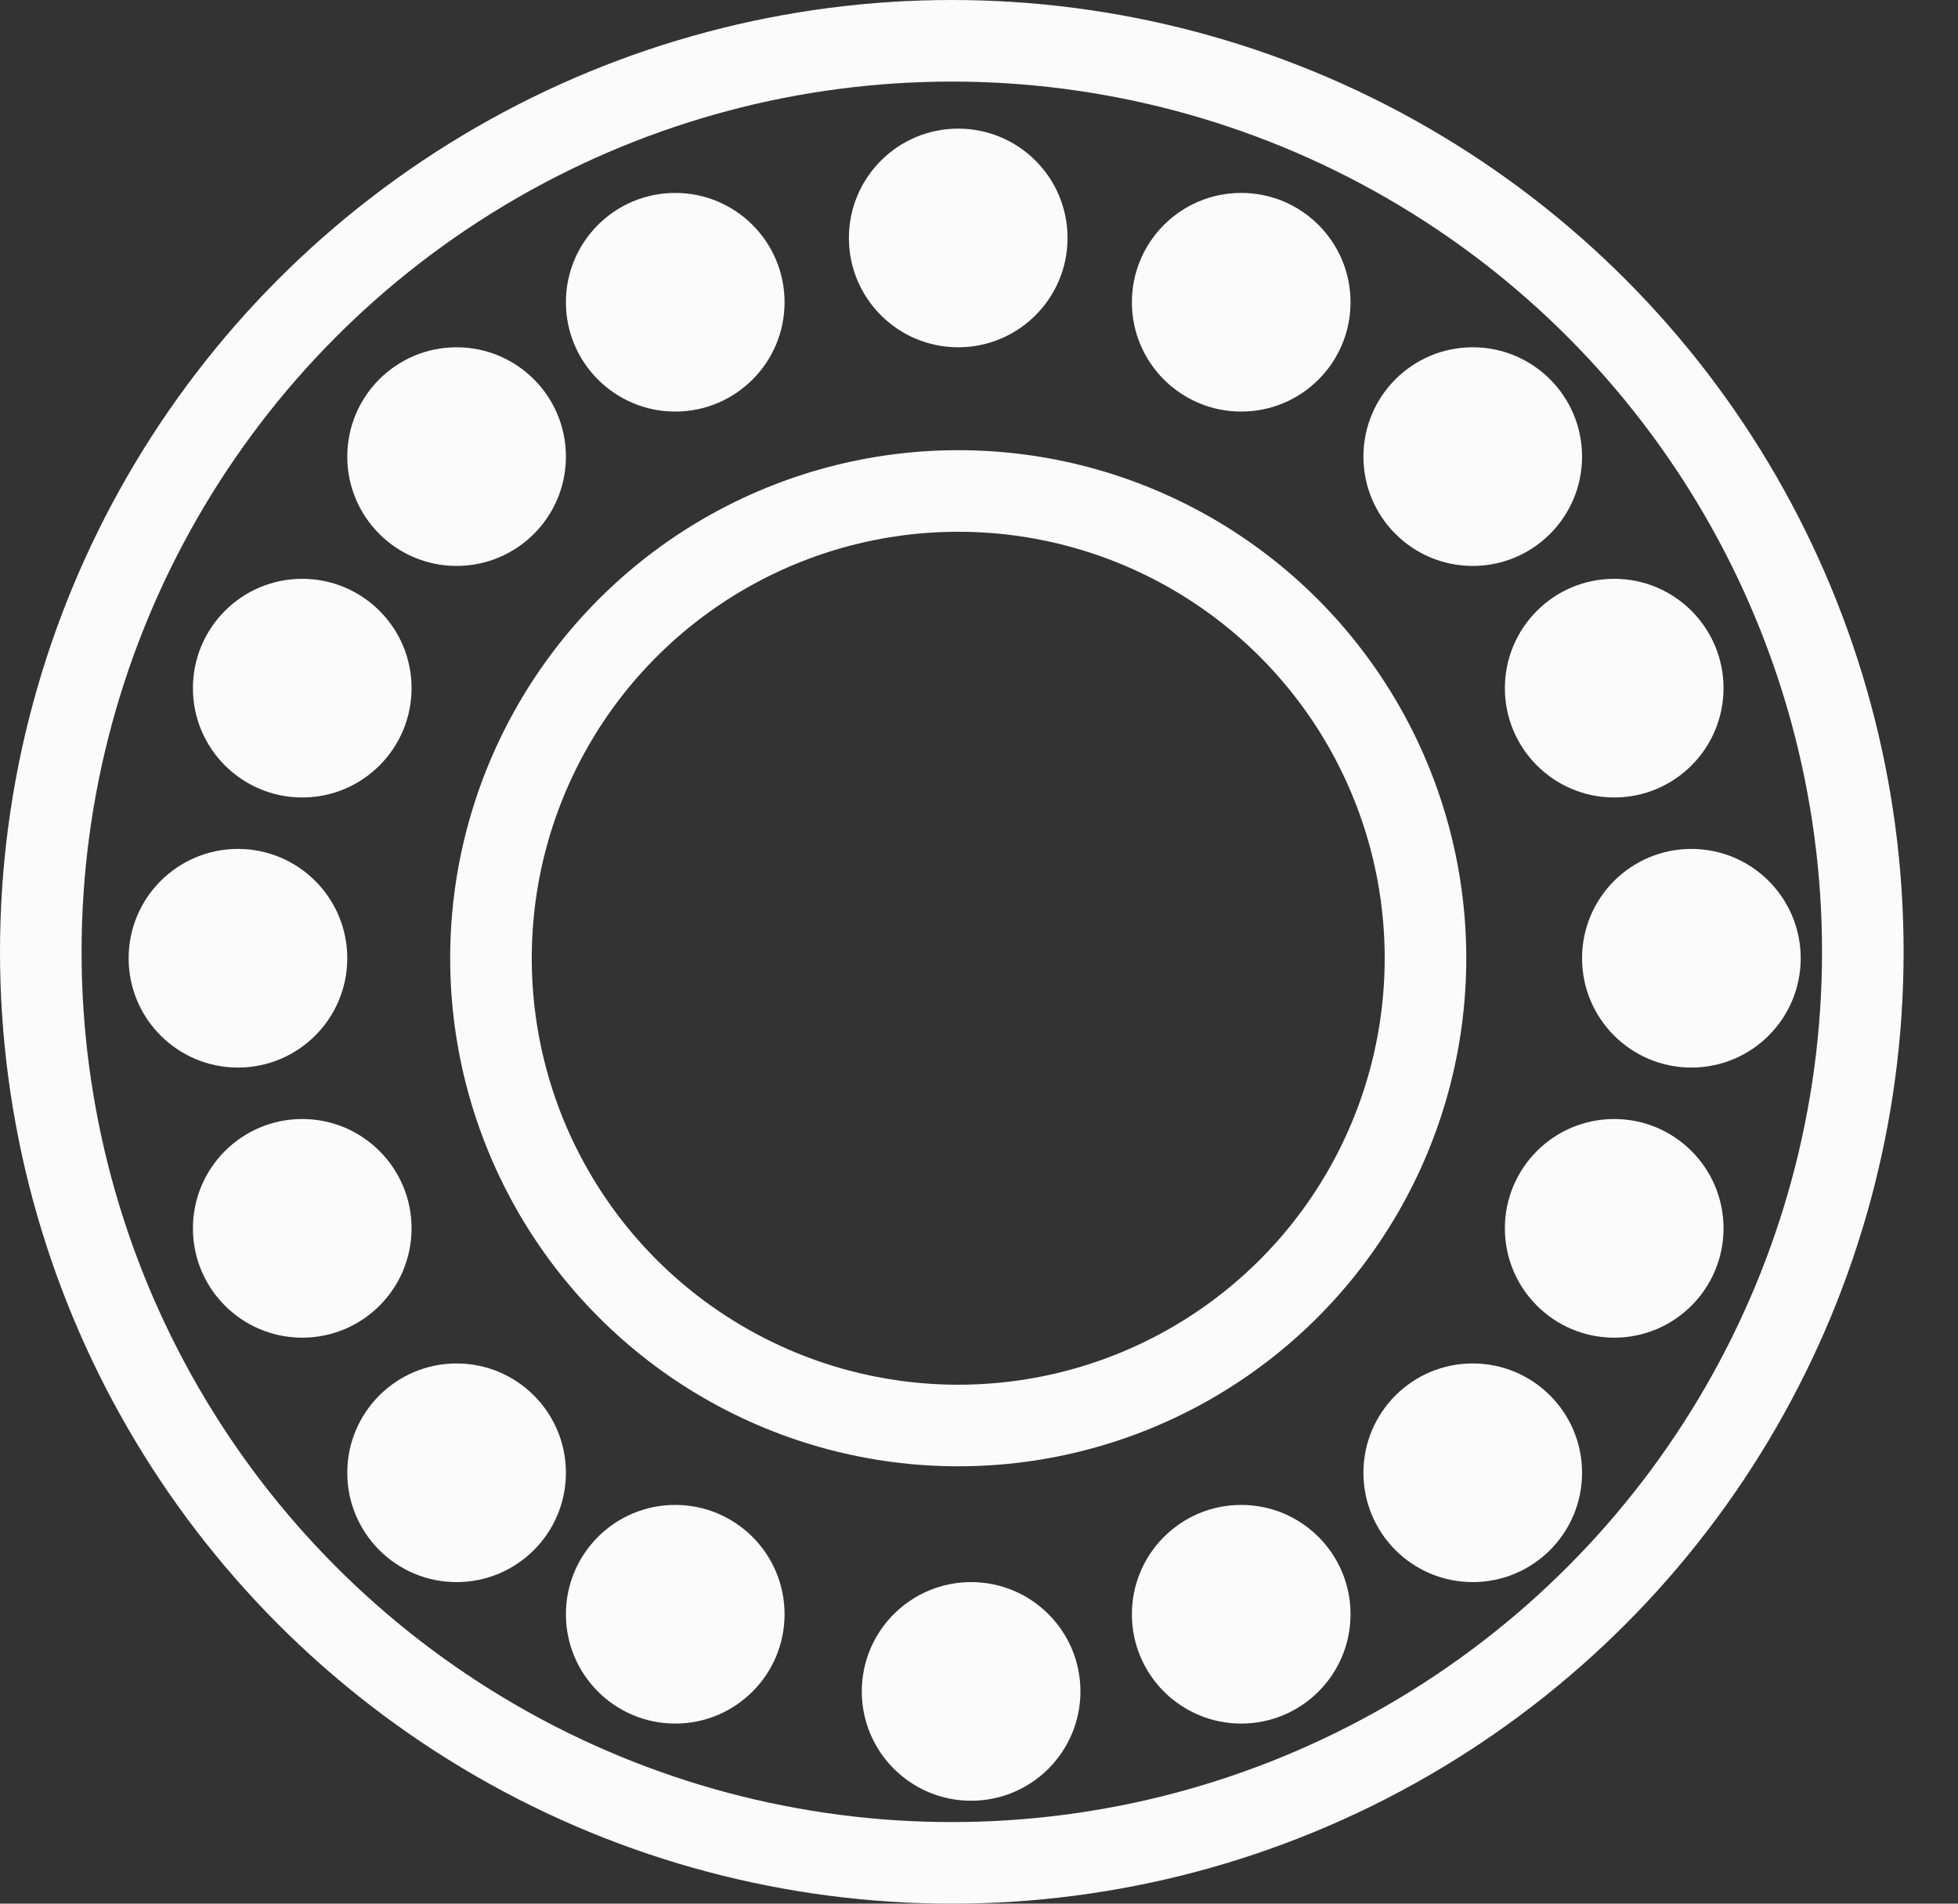
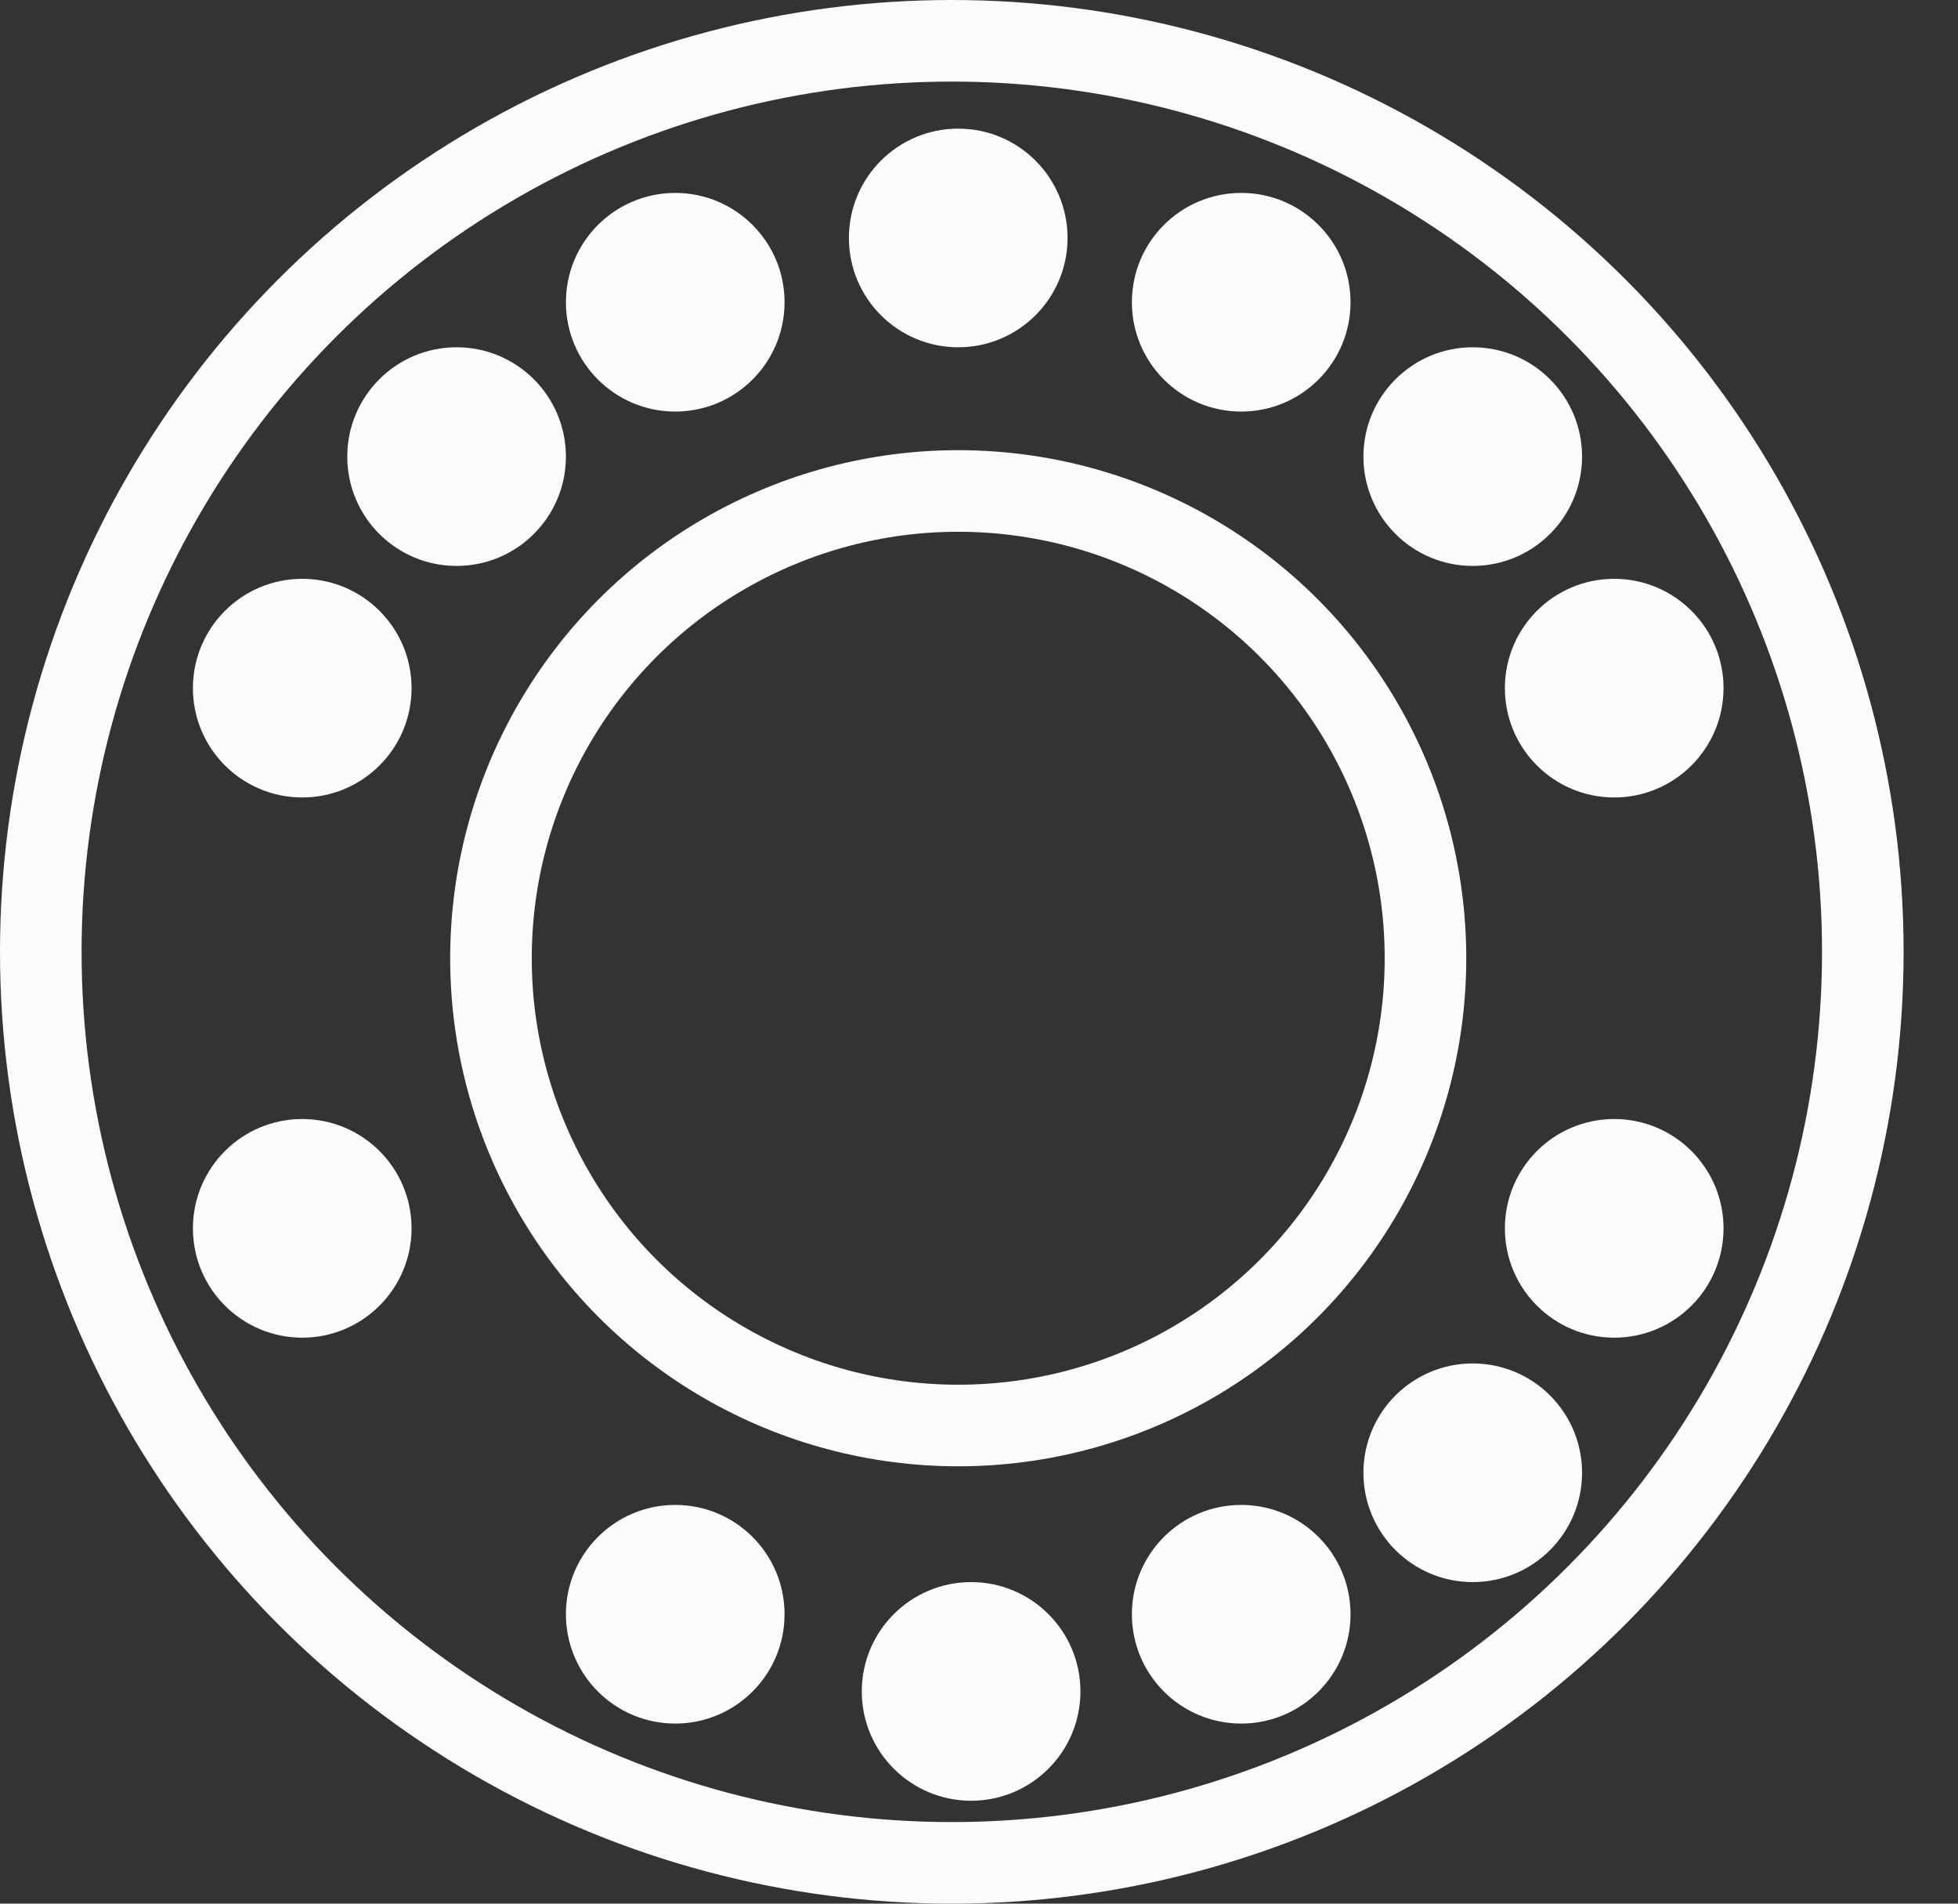
<svg xmlns="http://www.w3.org/2000/svg" width="36" height="35" viewBox="0 0 36 35" fill="none">
  <rect x="0" y="0" width="36" height="35" fill="#333333" stroke="none" />
  <circle cx="17.618" cy="17.618" r="8.591" stroke="#FBFBFB" stroke-width="1.5" />
  <circle cx="17.5" cy="17.5" r="16.75" stroke="#FBFBFB" stroke-width="1.5" />
  <circle cx="8.395" cy="8.395" r="2.01" fill="#FBFBFB" />
  <circle cx="12.415" cy="5.557" r="2.01" fill="#FBFBFB" />
  <circle cx="17.618" cy="4.375" r="2.01" fill="#FBFBFB" />
  <circle cx="22.821" cy="5.557" r="2.01" fill="#FBFBFB" />
  <circle cx="27.078" cy="8.395" r="2.01" fill="#FBFBFB" />
  <circle cx="29.679" cy="12.652" r="2.01" fill="#FBFBFB" />
-   <circle cx="31.098" cy="17.618" r="2.01" fill="#FBFBFB" />
  <circle cx="29.679" cy="22.584" r="2.01" fill="#FBFBFB" />
  <circle cx="27.078" cy="27.078" r="2.01" fill="#FBFBFB" />
  <circle cx="22.821" cy="29.679" r="2.01" fill="#FBFBFB" />
  <circle cx="17.855" cy="31.098" r="2.01" fill="#FBFBFB" />
  <circle cx="12.415" cy="29.679" r="2.01" fill="#FBFBFB" />
-   <circle cx="8.395" cy="27.078" r="2.01" fill="#FBFBFB" />
  <circle cx="5.557" cy="22.584" r="2.01" fill="#FBFBFB" />
-   <circle cx="4.375" cy="17.618" r="2.01" fill="#FBFBFB" />
  <circle cx="5.557" cy="12.652" r="2.01" fill="#FBFBFB" />
</svg>